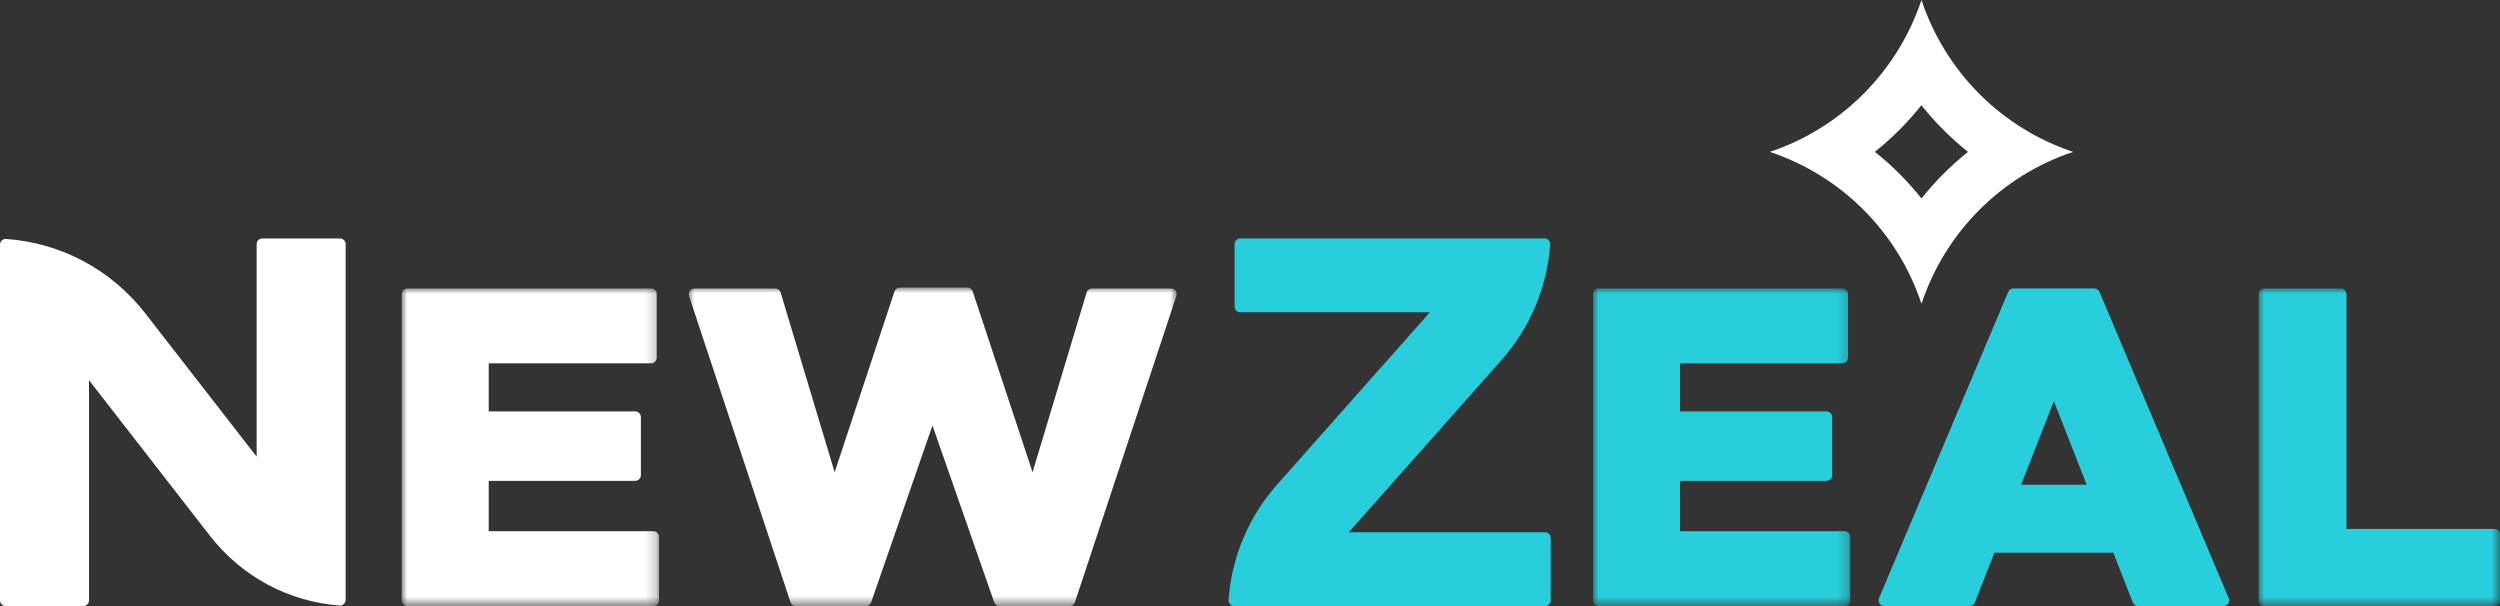
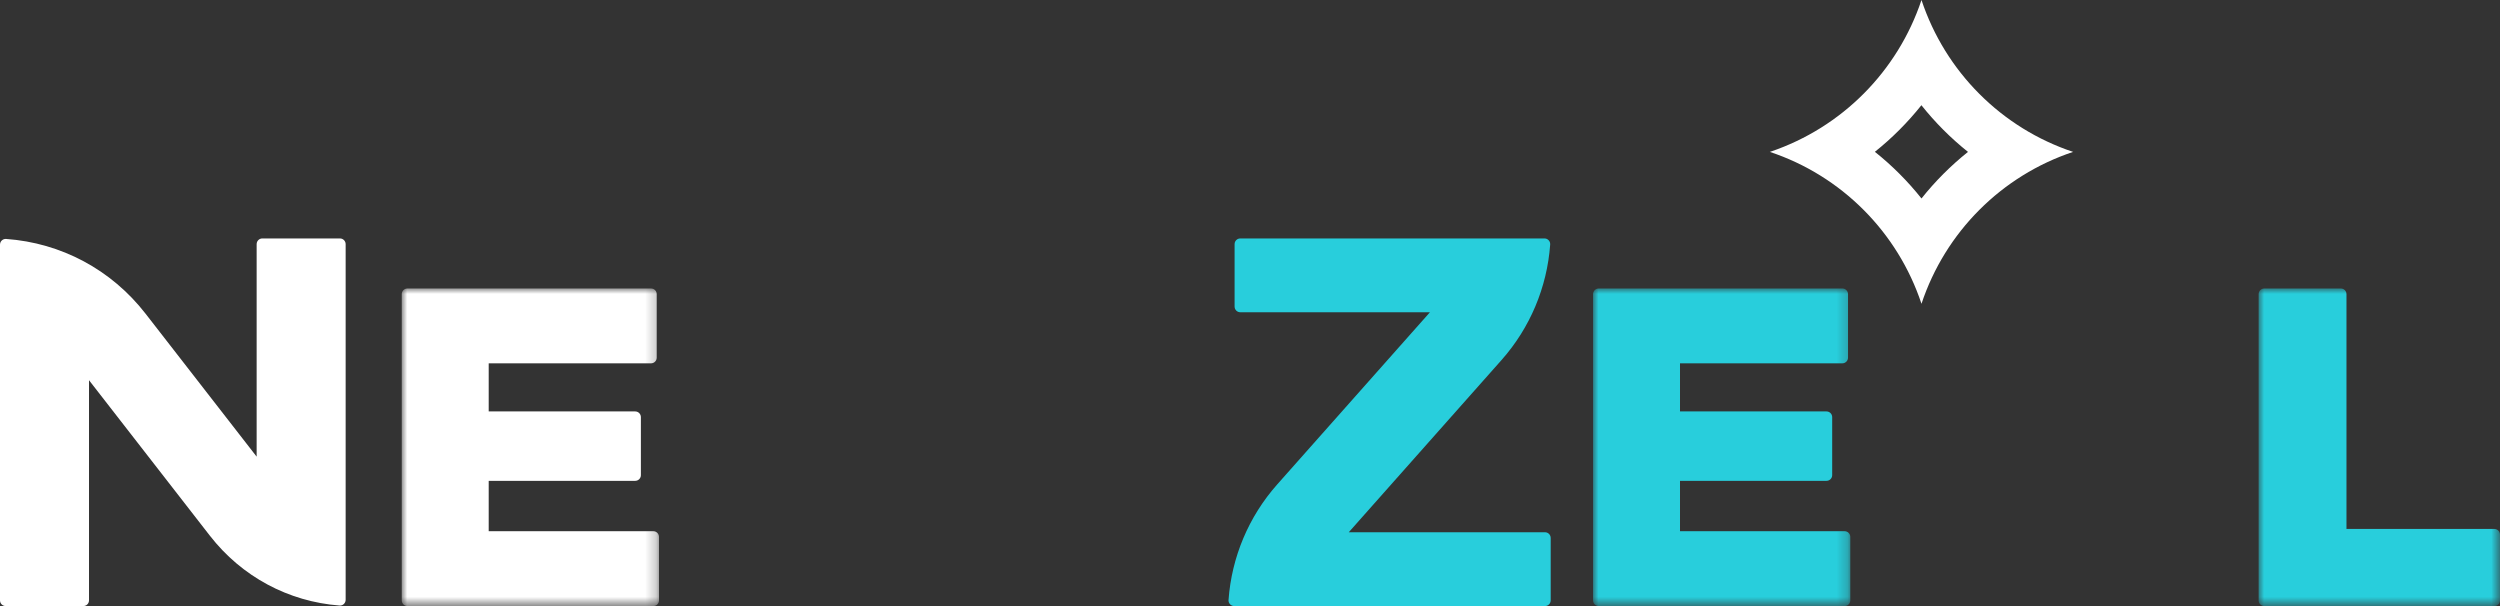
<svg xmlns="http://www.w3.org/2000/svg" xmlns:xlink="http://www.w3.org/1999/xlink" width="231px" height="56px" viewBox="0 0 231 56" version="1.1">
  <rect x="0" y="0" width="231" height="56" fill="#333333" stroke="none" />
  <title>Group 21@2x</title>
  <defs>
    <polygon id="path-1" points="0 0 23.771 0 23.771 29.345 0 29.345" />
-     <polygon id="path-3" points="0 0 45.086 0 45.086 29.429 0 29.429" />
    <polygon id="path-5" points="0 0 23.771 0 23.771 29.345 0 29.345" />
    <polygon id="path-7" points="0 0 22.306 0 22.306 29.345 0 29.345" />
  </defs>
  <g id="Page-1" stroke="none" stroke-width="1" fill="none" fill-rule="evenodd">
    <g id="home" transform="translate(-70, -26)">
      <g id="Group-21" transform="translate(70, 26)">
        <path d="M31.938,55.424 L31.938,22.559 C31.938,22.268 31.702,22.032 31.412,22.032 L24.24,22.032 C23.949,22.032 23.714,22.268 23.714,22.559 L23.714,42.194 L13.446,28.98 C10.283,24.909 5.64,22.439 0.557,22.078 C0.255,22.057 0,22.303 0,22.606 L0,55.473 C0,55.764 0.236,56 0.526,56 L7.698,56 C7.989,56 8.224,55.764 8.224,55.473 L8.224,35.13 L19.388,49.493 C22.335,53.283 26.651,55.592 31.38,55.951 C31.682,55.974 31.938,55.728 31.938,55.424" id="Fill-1" fill="#FFFFFF" />
        <g id="Group-5" transform="translate(37.121, 26.655)">
          <mask id="mask-2" fill="white">
            <use xlink:href="#path-1" />
          </mask>
          <g id="Clip-4" />
          <path d="M0.526,0 L23.036,0 C23.326,0 23.561,0.236 23.561,0.526 L23.561,6.39 C23.561,6.681 23.326,6.917 23.036,6.917 L8.035,6.917 L8.035,11.361 L21.571,11.361 C21.861,11.361 22.097,11.597 22.097,11.887 L22.097,17.249 C22.097,17.539 21.861,17.775 21.571,17.775 L8.035,17.775 L8.035,22.428 L23.245,22.428 C23.536,22.428 23.771,22.664 23.771,22.955 L23.771,28.819 C23.771,29.109 23.536,29.345 23.245,29.345 L0.526,29.345 C0.235,29.345 0,29.109 0,28.819 L0,0.526 C0,0.236 0.235,0 0.526,0" id="Fill-3" fill="#FFFFFF" mask="url(#mask-2)" />
        </g>
        <g id="Group-8" transform="translate(63.639, 26.571)">
          <mask id="mask-4" fill="white">
            <use xlink:href="#path-3" />
          </mask>
          <g id="Clip-7" />
          <path d="M0.526,0.084 L7.986,0.084 C8.218,0.084 8.423,0.236 8.49,0.459 L13.483,17.062 L19.012,0.361 C19.084,0.145 19.285,0 19.511,0 L25.741,0 C25.968,0 26.169,0.145 26.24,0.361 L31.771,17.062 L36.764,0.459 C36.83,0.236 37.035,0.084 37.267,0.084 L44.56,0.084 C44.919,0.084 45.172,0.435 45.059,0.777 L35.685,29.068 C35.613,29.284 35.412,29.429 35.185,29.429 L28.722,29.429 C28.499,29.429 28.3,29.288 28.226,29.077 L22.522,12.744 L16.858,29.075 C16.785,29.287 16.586,29.429 16.362,29.429 L9.9,29.429 C9.674,29.429 9.473,29.284 9.401,29.068 L0.027,0.777 C-0.086,0.435 0.167,0.084 0.526,0.084" id="Fill-6" fill="#FFFFFF" mask="url(#mask-4)" />
        </g>
        <path d="M132.126,28.852 L118.018,44.757 C115.373,47.737 113.8,51.491 113.516,55.441 C113.494,55.744 113.74,56 114.043,56 L142.758,56 C143.048,56 143.284,55.764 143.284,55.473 L143.284,49.706 C143.284,49.416 143.048,49.18 142.758,49.18 L124.626,49.18 L138.735,33.275 C141.379,30.295 142.952,26.542 143.237,22.591 C143.258,22.288 143.013,22.032 142.71,22.032 L114.601,22.032 C114.311,22.032 114.076,22.268 114.076,22.559 L114.076,28.326 C114.076,28.616 114.311,28.852 114.601,28.852 L132.126,28.852 Z" id="Fill-9" fill="#28CEDC" />
        <g id="Group-13" transform="translate(147.197, 26.655)">
          <mask id="mask-6" fill="white">
            <use xlink:href="#path-5" />
          </mask>
          <g id="Clip-12" />
          <path d="M0.526,0 L23.036,0 C23.326,0 23.561,0.236 23.561,0.526 L23.561,6.39 C23.561,6.681 23.326,6.917 23.036,6.917 L8.035,6.917 L8.035,11.361 L21.571,11.361 C21.861,11.361 22.097,11.597 22.097,11.887 L22.097,17.249 C22.097,17.539 21.861,17.775 21.571,17.775 L8.035,17.775 L8.035,22.428 L23.245,22.428 C23.536,22.428 23.771,22.664 23.771,22.955 L23.771,28.819 C23.771,29.109 23.536,29.345 23.245,29.345 L0.526,29.345 C0.235,29.345 0,29.109 0,28.819 L0,0.526 C0,0.236 0.235,0 0.526,0" id="Fill-11" fill="#28CEDC" mask="url(#mask-6)" />
        </g>
        <g id="Group-16" transform="translate(208.695, 26.655)">
          <mask id="mask-8" fill="white">
            <use xlink:href="#path-7" />
          </mask>
          <g id="Clip-15" />
          <path d="M0.526,0 L7.593,0 C7.883,0 8.119,0.236 8.119,0.526 L8.119,22.219 L21.78,22.219 C22.07,22.219 22.306,22.455 22.306,22.746 L22.306,28.819 C22.306,29.109 22.07,29.345 21.78,29.345 L0.526,29.345 C0.235,29.345 0,29.109 0,28.819 L0,0.526 C0,0.236 0.235,0 0.526,0" id="Fill-14" fill="#28CEDC" mask="url(#mask-8)" />
        </g>
        <path d="M177.545,18.339 C176.277,16.746 174.831,15.298 173.239,14.028 C174.828,12.758 176.271,11.313 177.538,9.722 C178.806,11.316 180.251,12.764 181.842,14.035 C180.254,15.303 178.811,16.748 177.545,18.339 M177.545,0 C175.342,6.597 170.184,11.782 163.606,14.011 L163.534,14.035 L163.534,14.035 C170.152,16.239 175.344,21.441 177.545,28.07 C179.746,21.441 184.938,16.239 191.555,14.035 C184.938,11.83 179.746,6.629 177.545,0" id="Fill-17" fill="#FFFFFF" />
-         <path d="M186.784,44.791 L186.72,44.859 L189.777,37.065 L192.807,44.791 L186.784,44.791 Z M205.934,55.269 L193.995,26.977 C193.913,26.782 193.722,26.655 193.511,26.655 L186.042,26.655 C185.831,26.655 185.641,26.782 185.558,26.977 L173.62,55.269 C173.474,55.616 173.728,56 174.104,56 L181.992,56 C182.208,56 182.402,55.868 182.481,55.666 L184.297,51.036 L184.32,51.074 L195.271,51.074 L197.073,55.666 C197.152,55.868 197.346,56 197.562,56 L205.45,56 C205.826,56 206.08,55.616 205.934,55.269 L205.934,55.269 Z" id="Fill-19" fill="#28CEDC" />
      </g>
    </g>
  </g>
</svg>